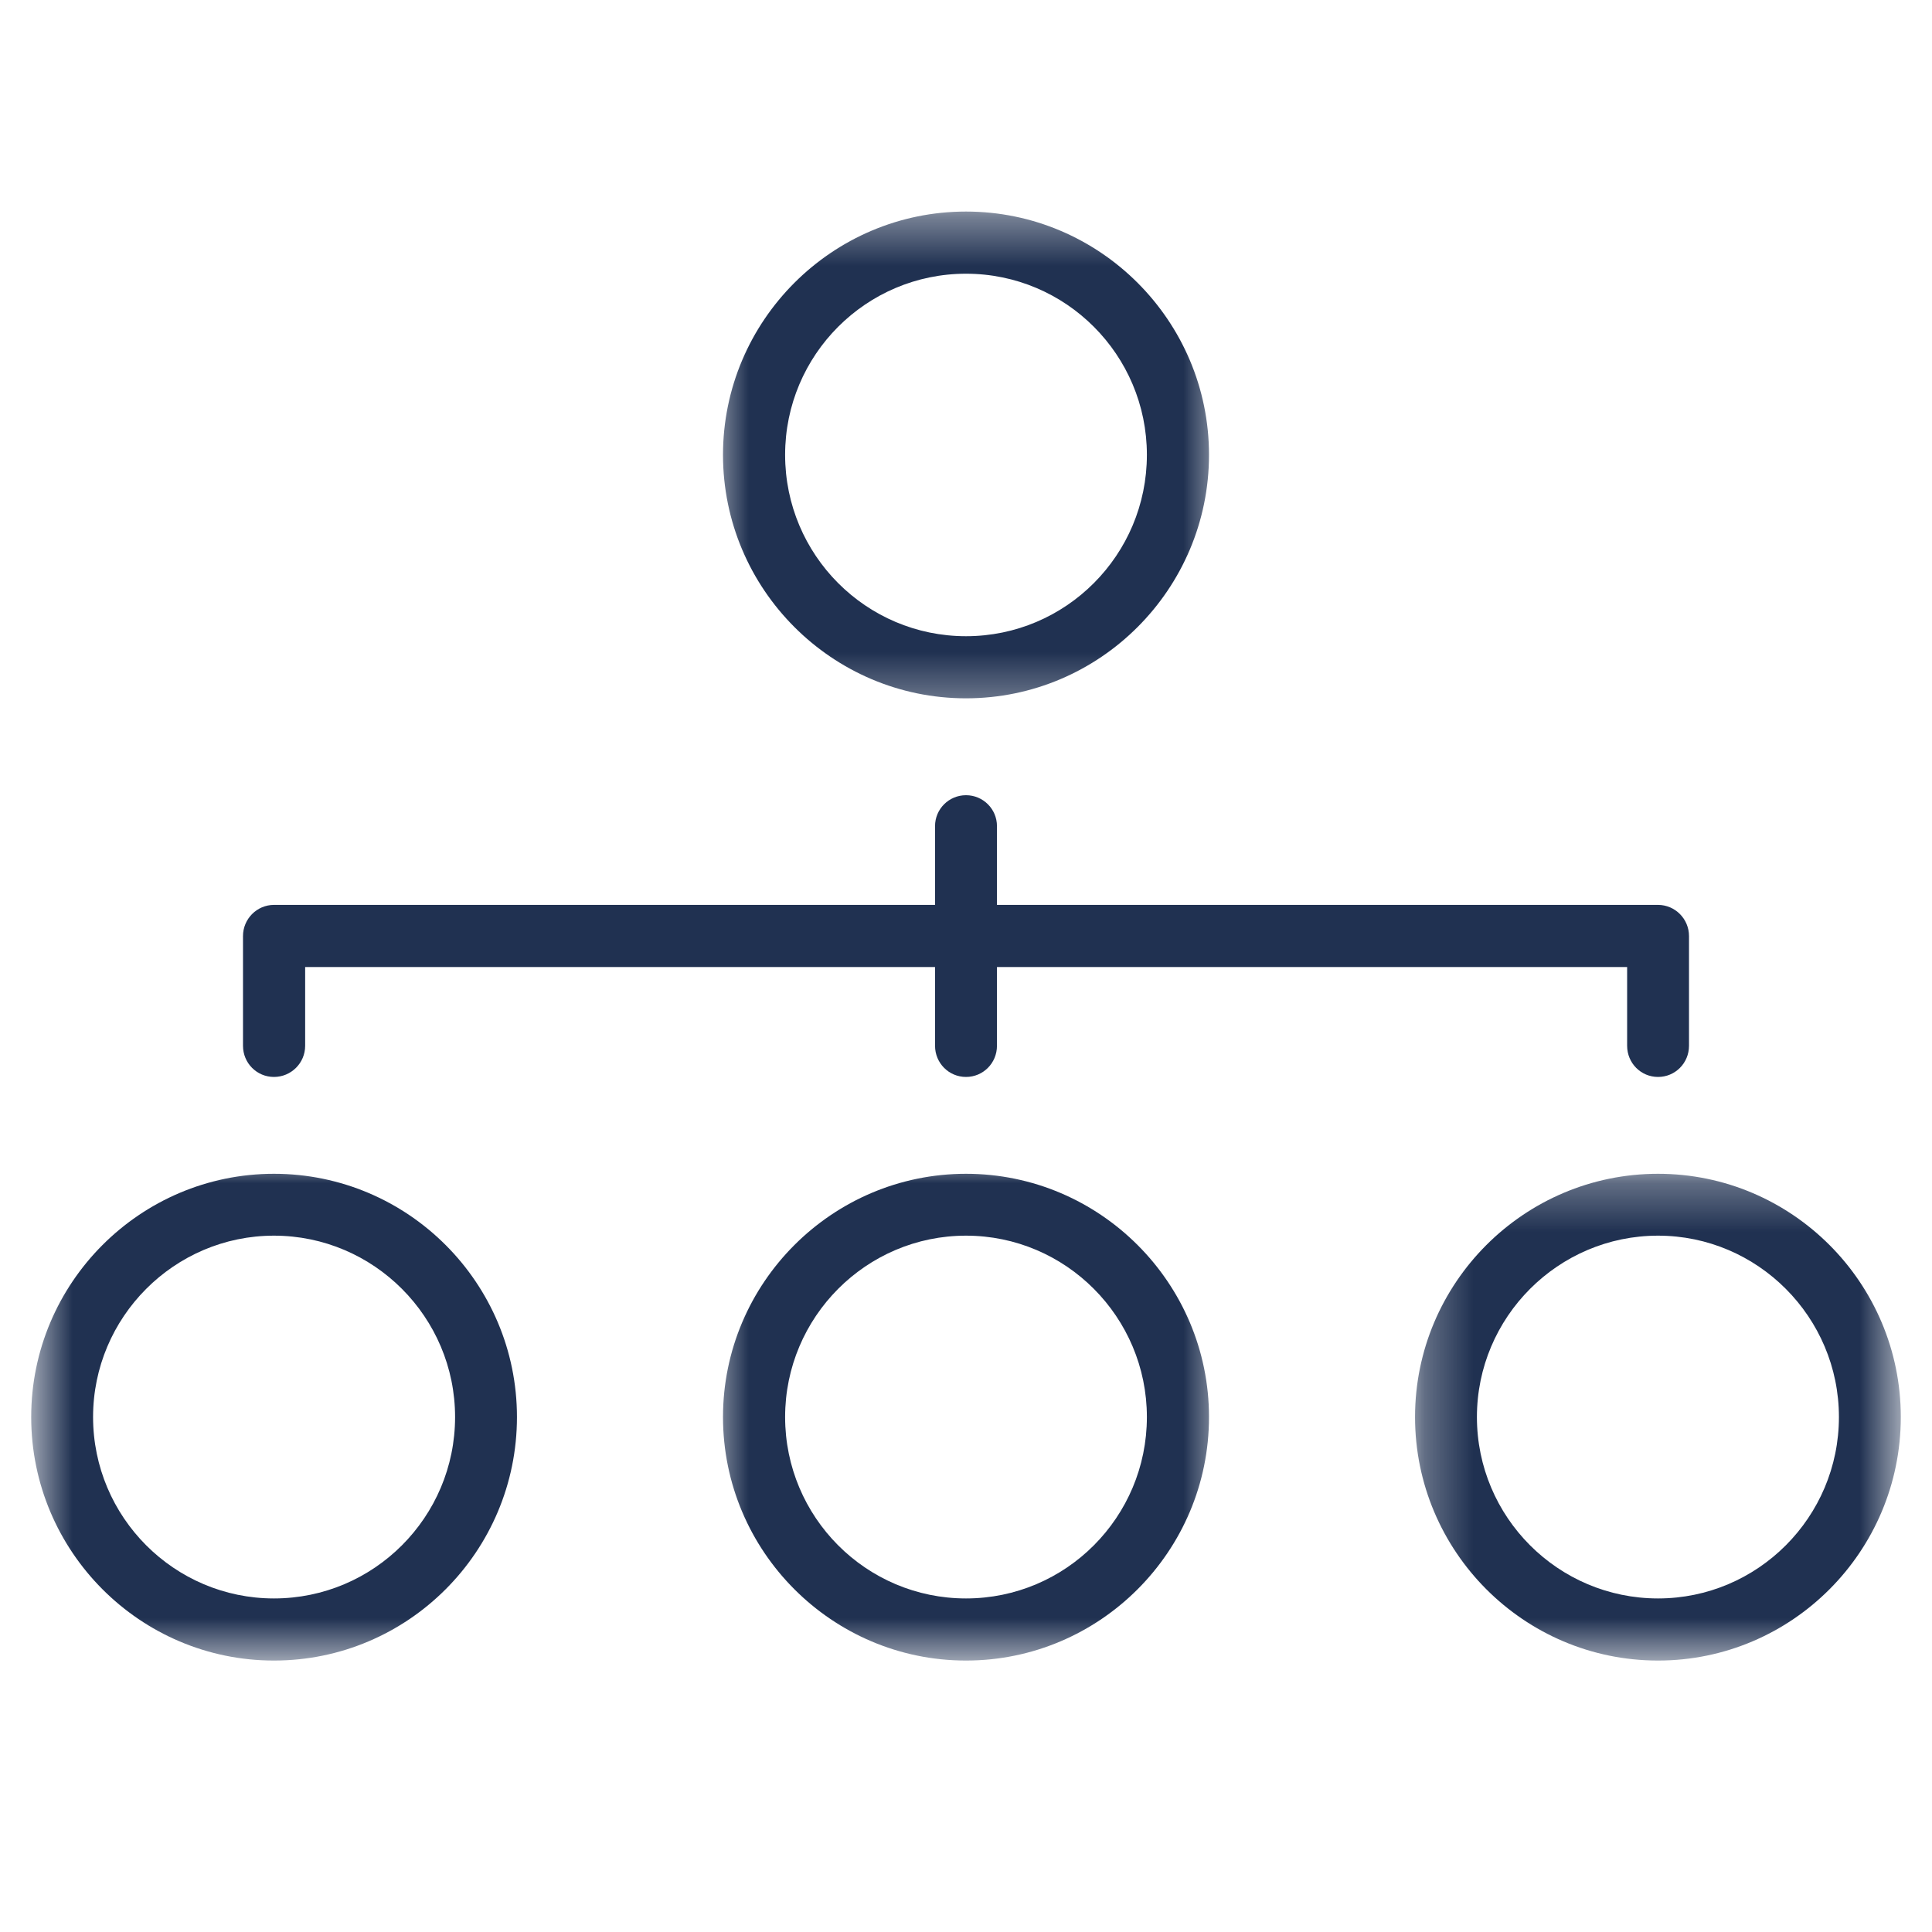
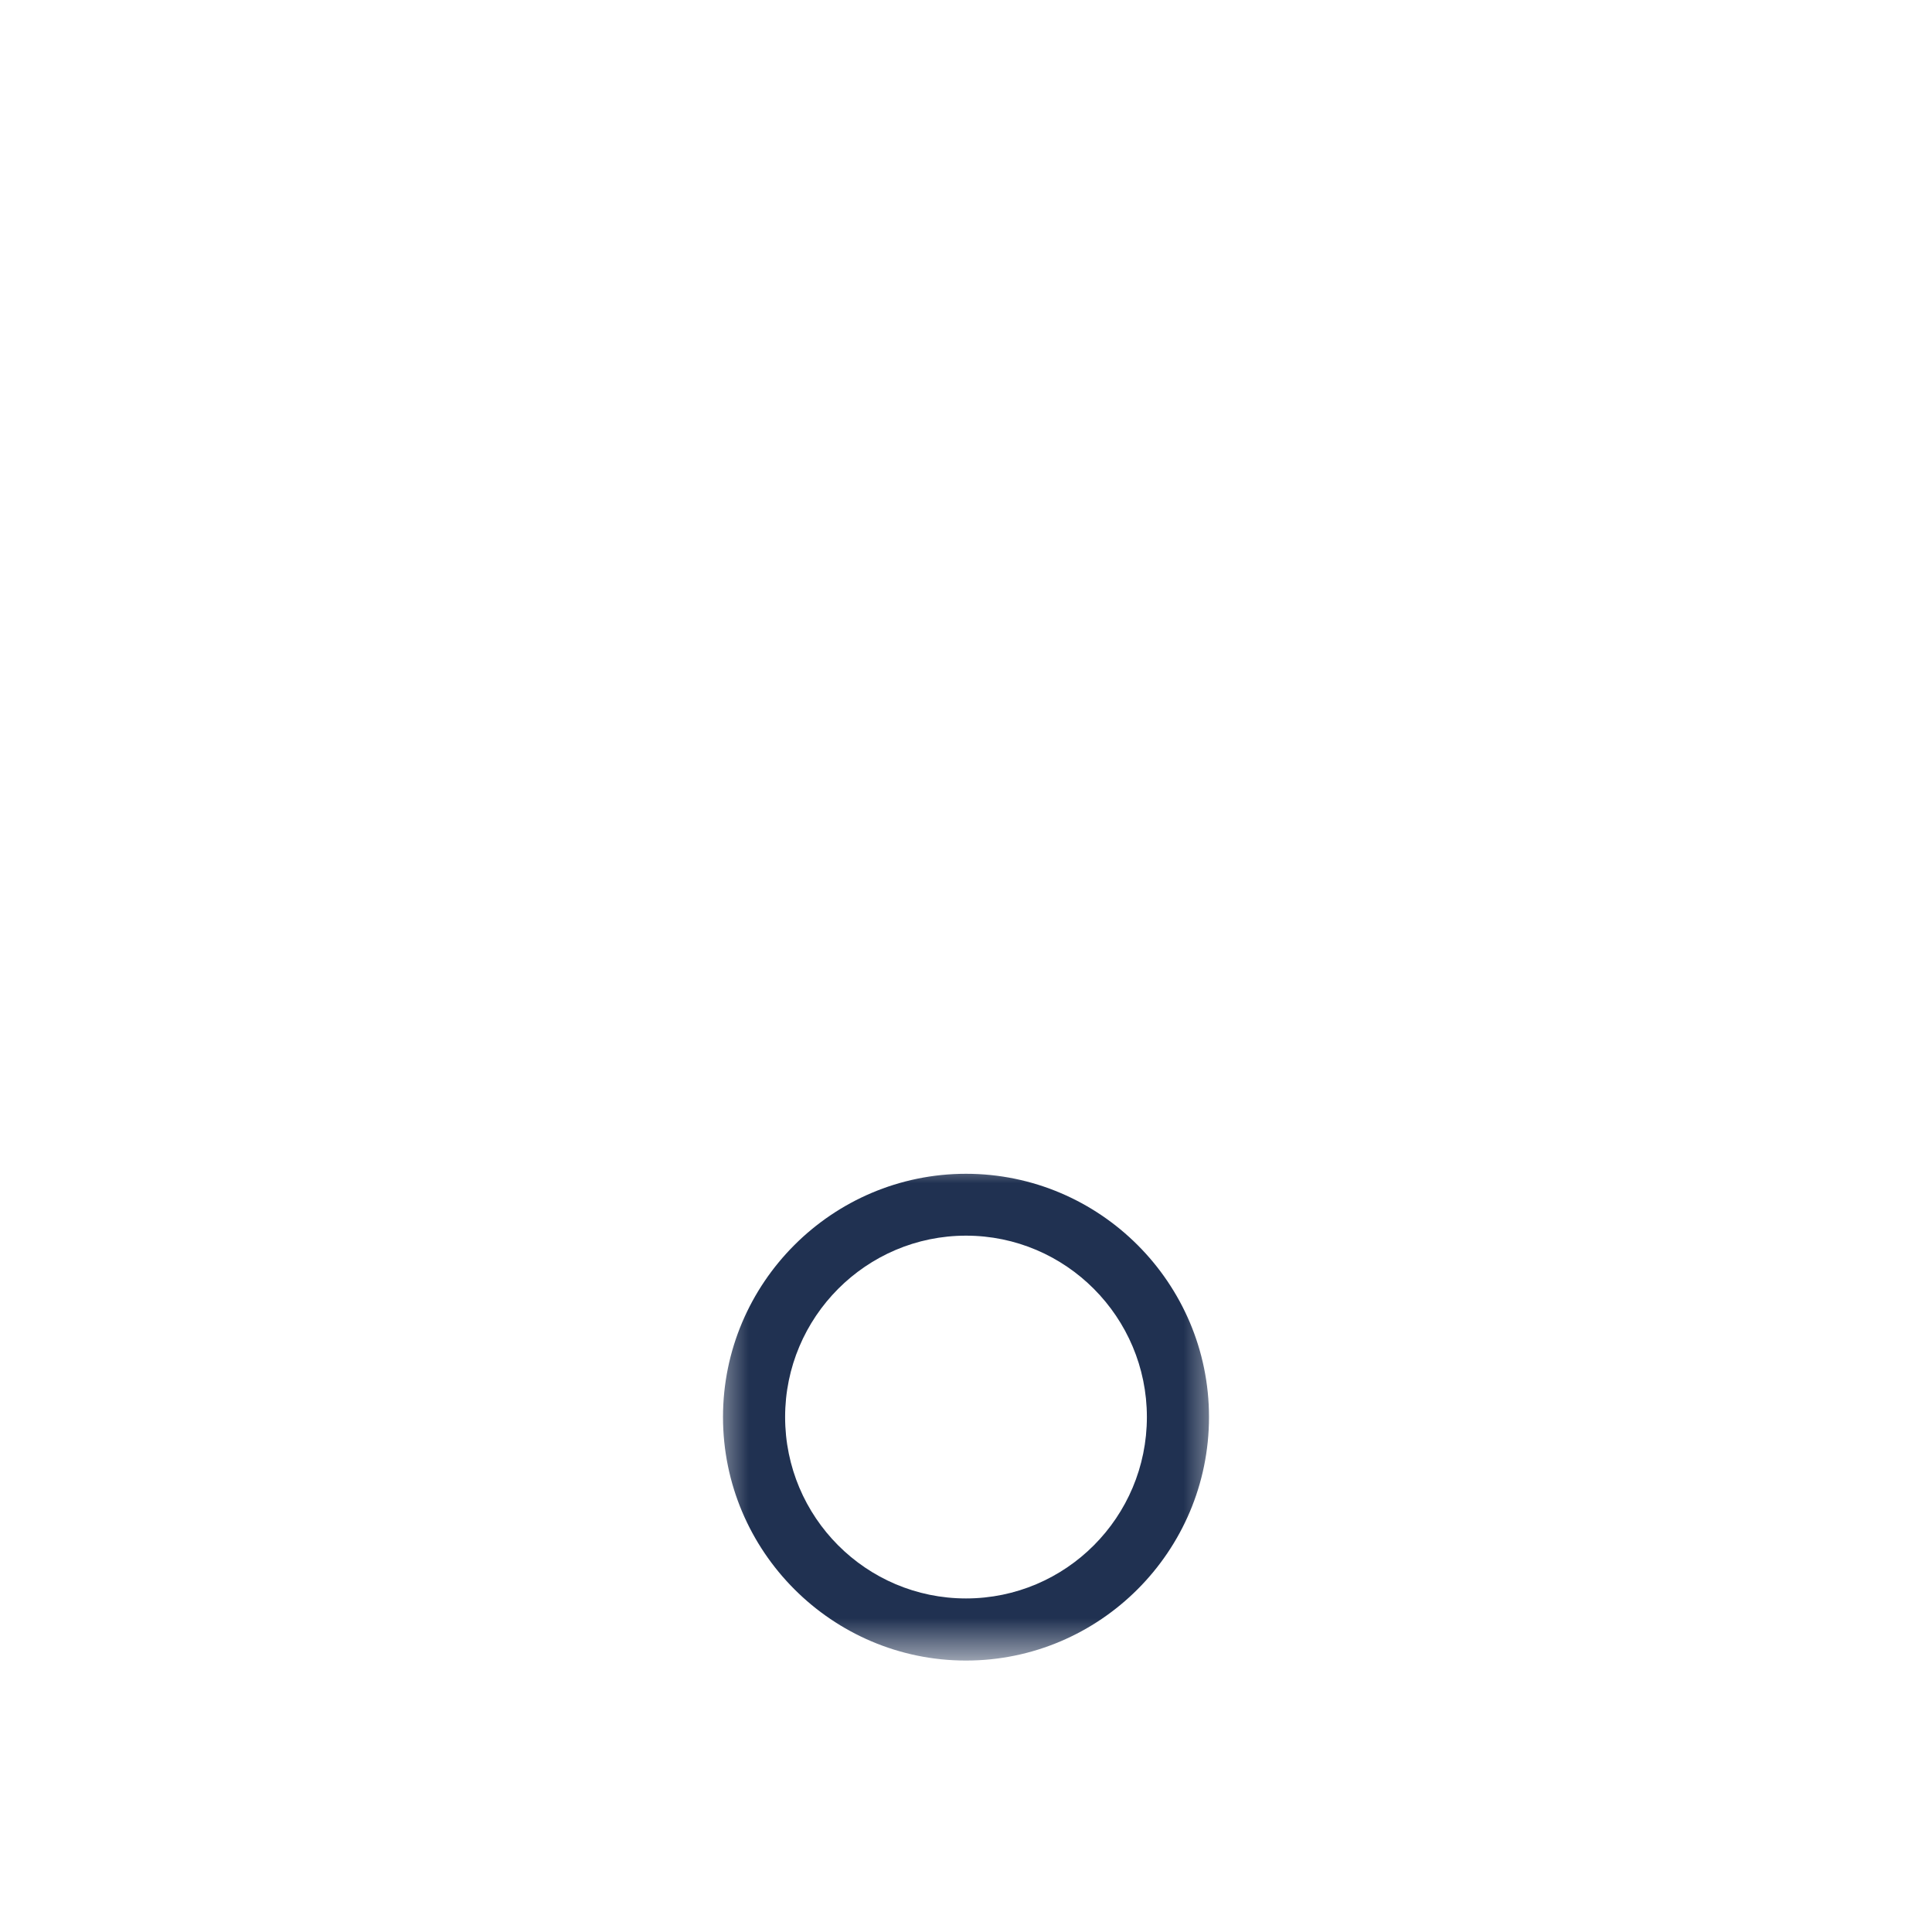
<svg xmlns="http://www.w3.org/2000/svg" width="40" height="40" viewBox="0 0 40 40" fill="none">
  <mask id="mask0_2656_702" style="mask-type:luminance" maskUnits="userSpaceOnUse" x="14" y="4" width="12" height="11">
-     <path d="M14.667 4.38H25.333V14.667H14.667V4.38Z" fill="white" />
+     <path d="M14.667 4.38H25.333V14.667H14.667Z" fill="white" />
  </mask>
  <g mask="url(#mask0_2656_702)">
-     <path d="M20 5.667C22.068 5.667 23.745 7.349 23.745 9.417C23.745 11.489 22.068 13.172 20 13.172C17.932 13.172 16.255 11.489 16.255 9.417C16.255 7.349 17.932 5.667 20 5.667ZM20 14.458C22.771 14.458 25.031 12.198 25.031 9.417C25.031 6.641 22.771 4.38 20 4.38C17.229 4.38 14.969 6.641 14.969 9.417C14.969 12.198 17.229 14.458 20 14.458Z" fill="#203151" />
-   </g>
+     </g>
  <mask id="mask1_2656_702" style="mask-type:luminance" maskUnits="userSpaceOnUse" x="14" y="24" width="12" height="11">
    <path d="M14.667 24H25.333V34.38H14.667V24Z" fill="white" />
  </mask>
  <g mask="url(#mask1_2656_702)">
    <path d="M20 33.094C17.932 33.094 16.255 31.411 16.255 29.338C16.255 27.271 17.932 25.583 20 25.583C22.068 25.583 23.745 27.271 23.745 29.338C23.745 31.411 22.068 33.094 20 33.094ZM20 24.302C17.229 24.302 14.969 26.562 14.969 29.338C14.969 32.12 17.229 34.38 20 34.38C22.771 34.38 25.031 32.12 25.031 29.338C25.031 26.562 22.771 24.302 20 24.302Z" fill="#203151" />
  </g>
  <mask id="mask2_2656_702" style="mask-type:luminance" maskUnits="userSpaceOnUse" x="29" y="24" width="11" height="11">
    <path d="M29.292 24.286H39.354V34.38H29.292V24.286Z" fill="white" />
  </mask>
  <g mask="url(#mask2_2656_702)">
-     <path d="M34.328 33.094C32.26 33.094 30.578 31.411 30.578 29.338C30.578 27.271 32.26 25.583 34.328 25.583C36.391 25.583 38.073 27.271 38.073 29.338C38.073 31.411 36.391 33.094 34.328 33.094ZM34.328 24.302C31.552 24.302 29.297 26.562 29.297 29.338C29.297 32.12 31.552 34.38 34.328 34.38C37.099 34.38 39.354 32.12 39.354 29.338C39.354 26.562 37.099 24.302 34.328 24.302Z" fill="#203151" />
-   </g>
+     </g>
  <mask id="mask3_2656_702" style="mask-type:luminance" maskUnits="userSpaceOnUse" x="0" y="24" width="12" height="11">
-     <path d="M0.646 24H12V34.38H0.646V24Z" fill="white" />
-   </mask>
+     </mask>
  <g mask="url(#mask3_2656_702)">
    <path d="M5.672 33.094C3.609 33.094 1.927 31.411 1.927 29.338C1.927 27.271 3.609 25.583 5.672 25.583C7.74 25.583 9.422 27.271 9.422 29.338C9.422 31.411 7.74 33.094 5.672 33.094ZM5.672 24.302C2.901 24.302 0.646 26.562 0.646 29.338C0.646 32.12 2.901 34.38 5.672 34.38C8.448 34.38 10.703 32.12 10.703 29.338C10.703 26.562 8.448 24.302 5.672 24.302Z" fill="#203151" />
  </g>
-   <path d="M5.672 22.297C6.026 22.297 6.318 22.011 6.318 21.651V20.021H19.359V21.651C19.359 22.011 19.646 22.297 20 22.297C20.354 22.297 20.641 22.011 20.641 21.651V20.021H33.688V21.651C33.688 22.011 33.974 22.297 34.328 22.297C34.682 22.297 34.969 22.011 34.969 21.651V19.38C34.969 19.026 34.682 18.735 34.328 18.735H20.641V17.104C20.641 16.75 20.354 16.464 20 16.464C19.646 16.464 19.359 16.75 19.359 17.104V18.735H5.672C5.318 18.735 5.031 19.026 5.031 19.38V21.651C5.031 22.011 5.318 22.297 5.672 22.297Z" fill="#203151" />
</svg>